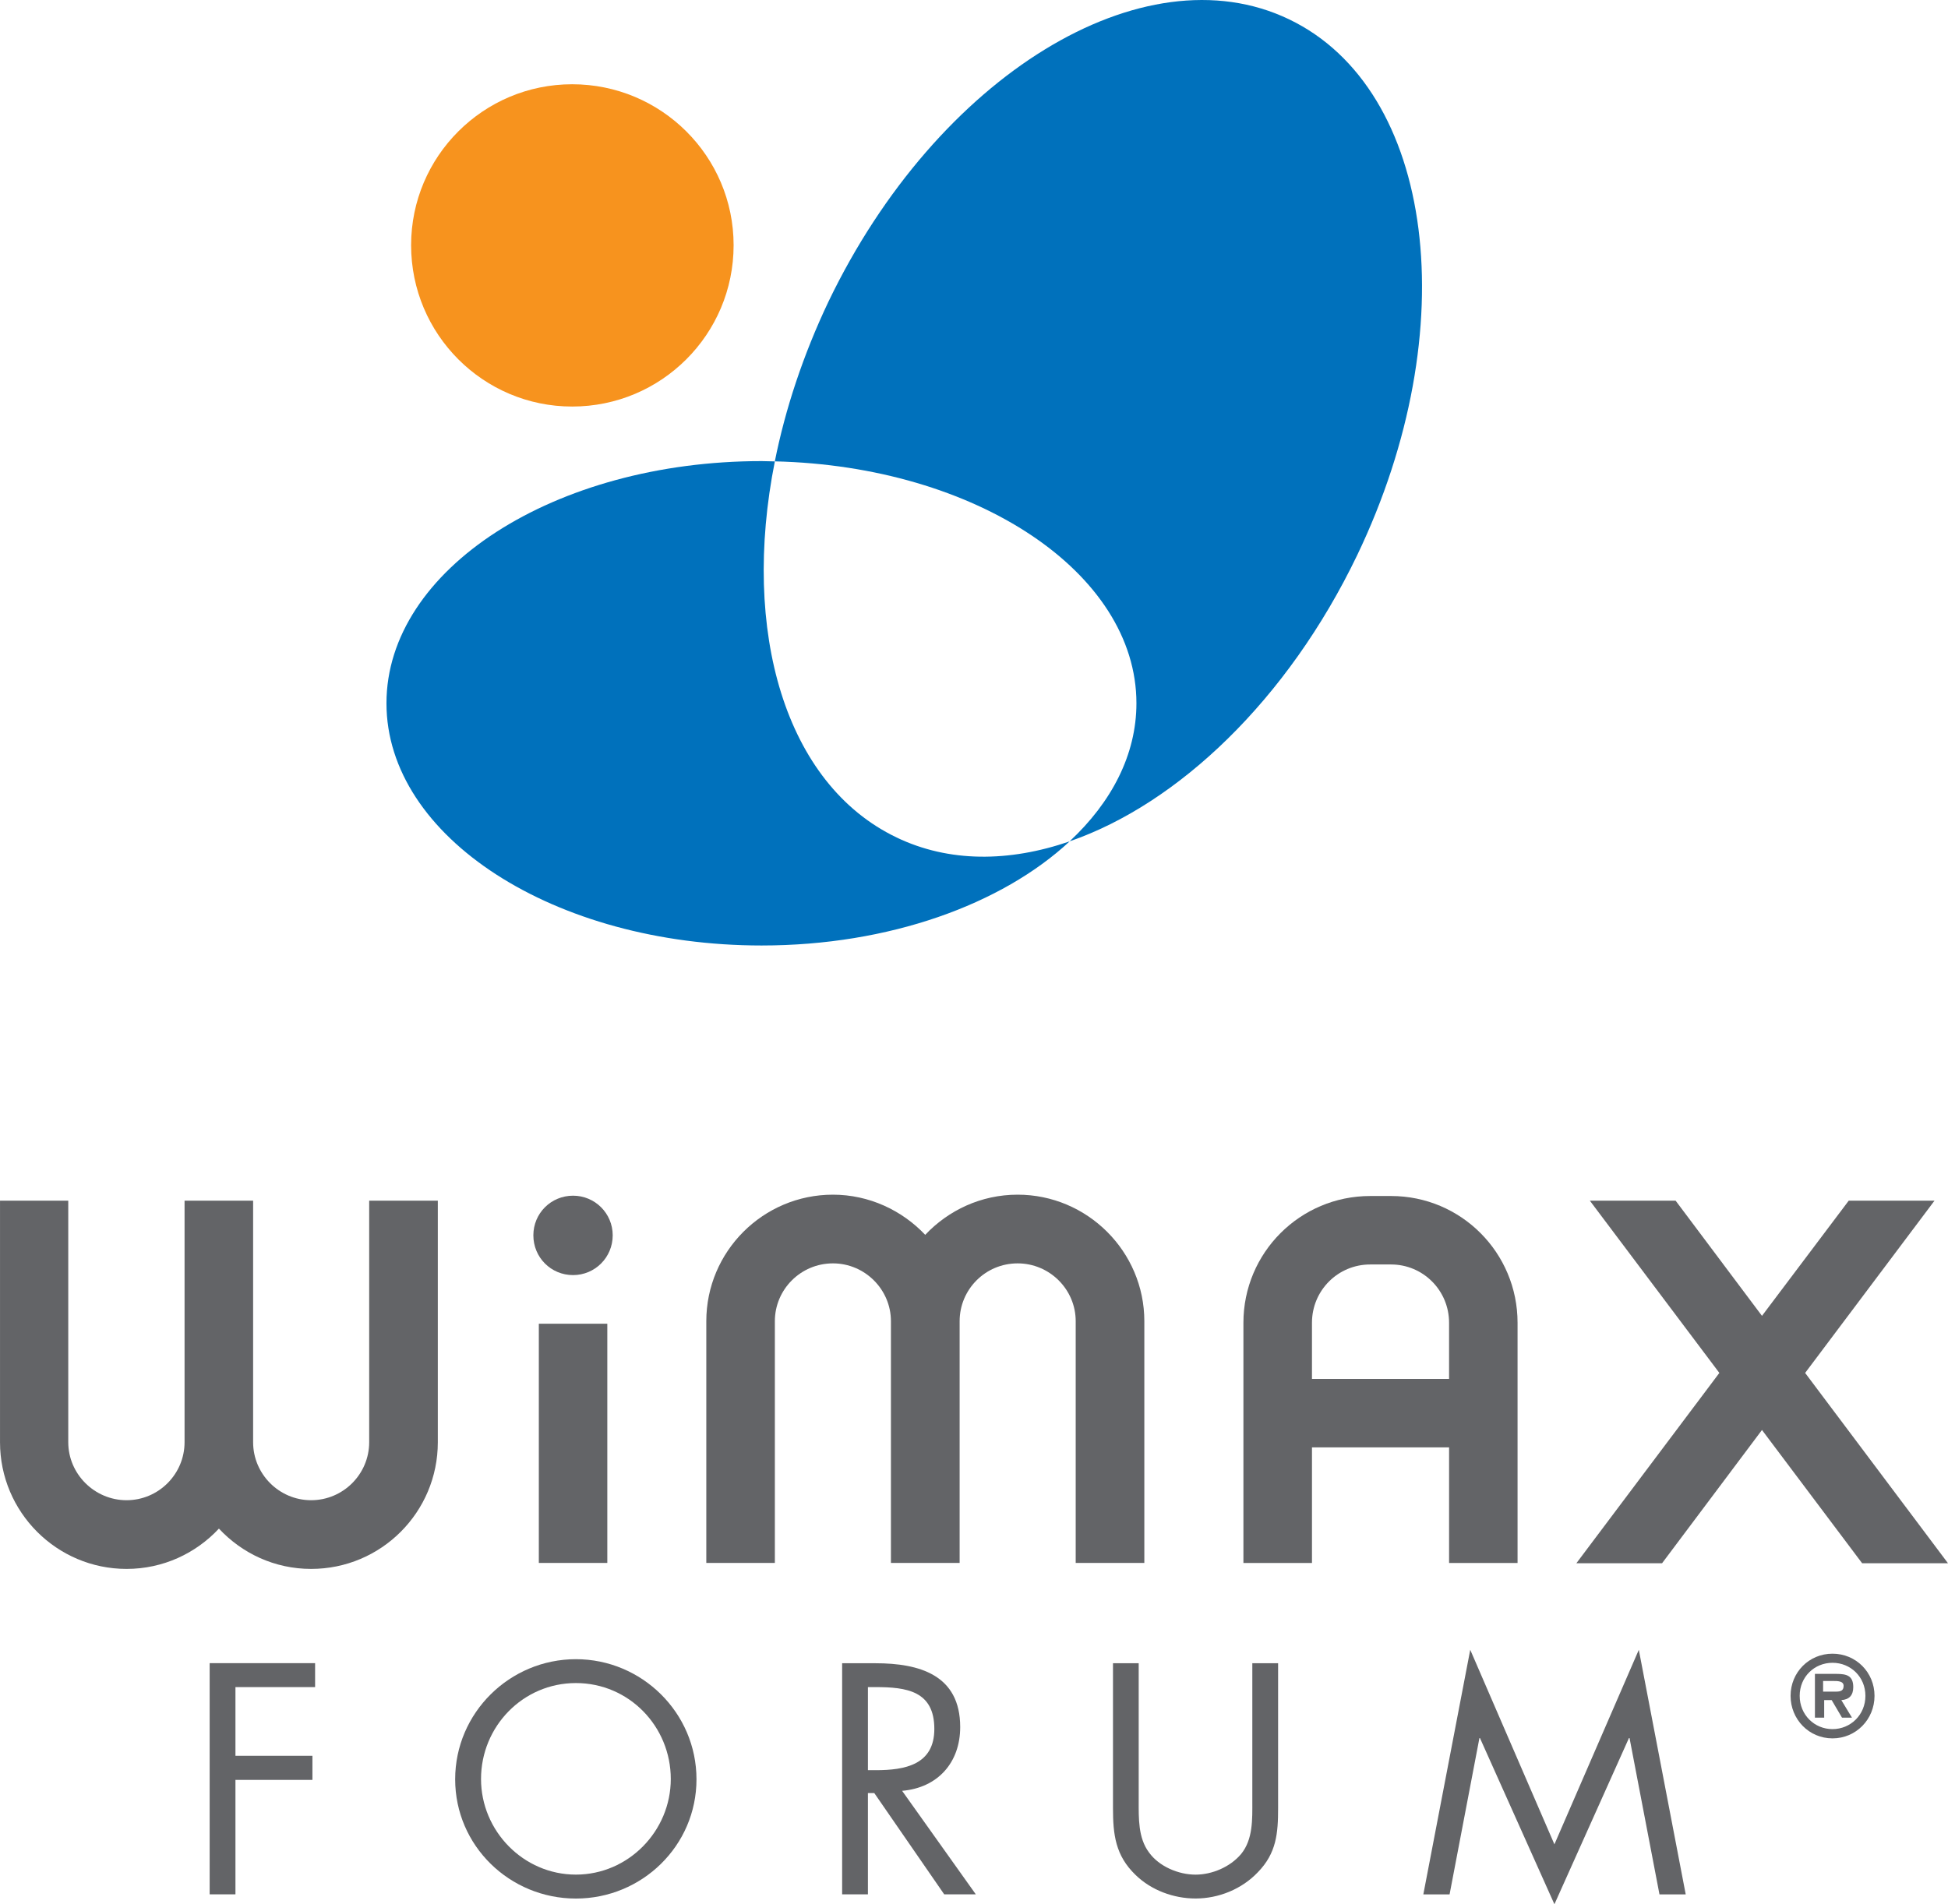
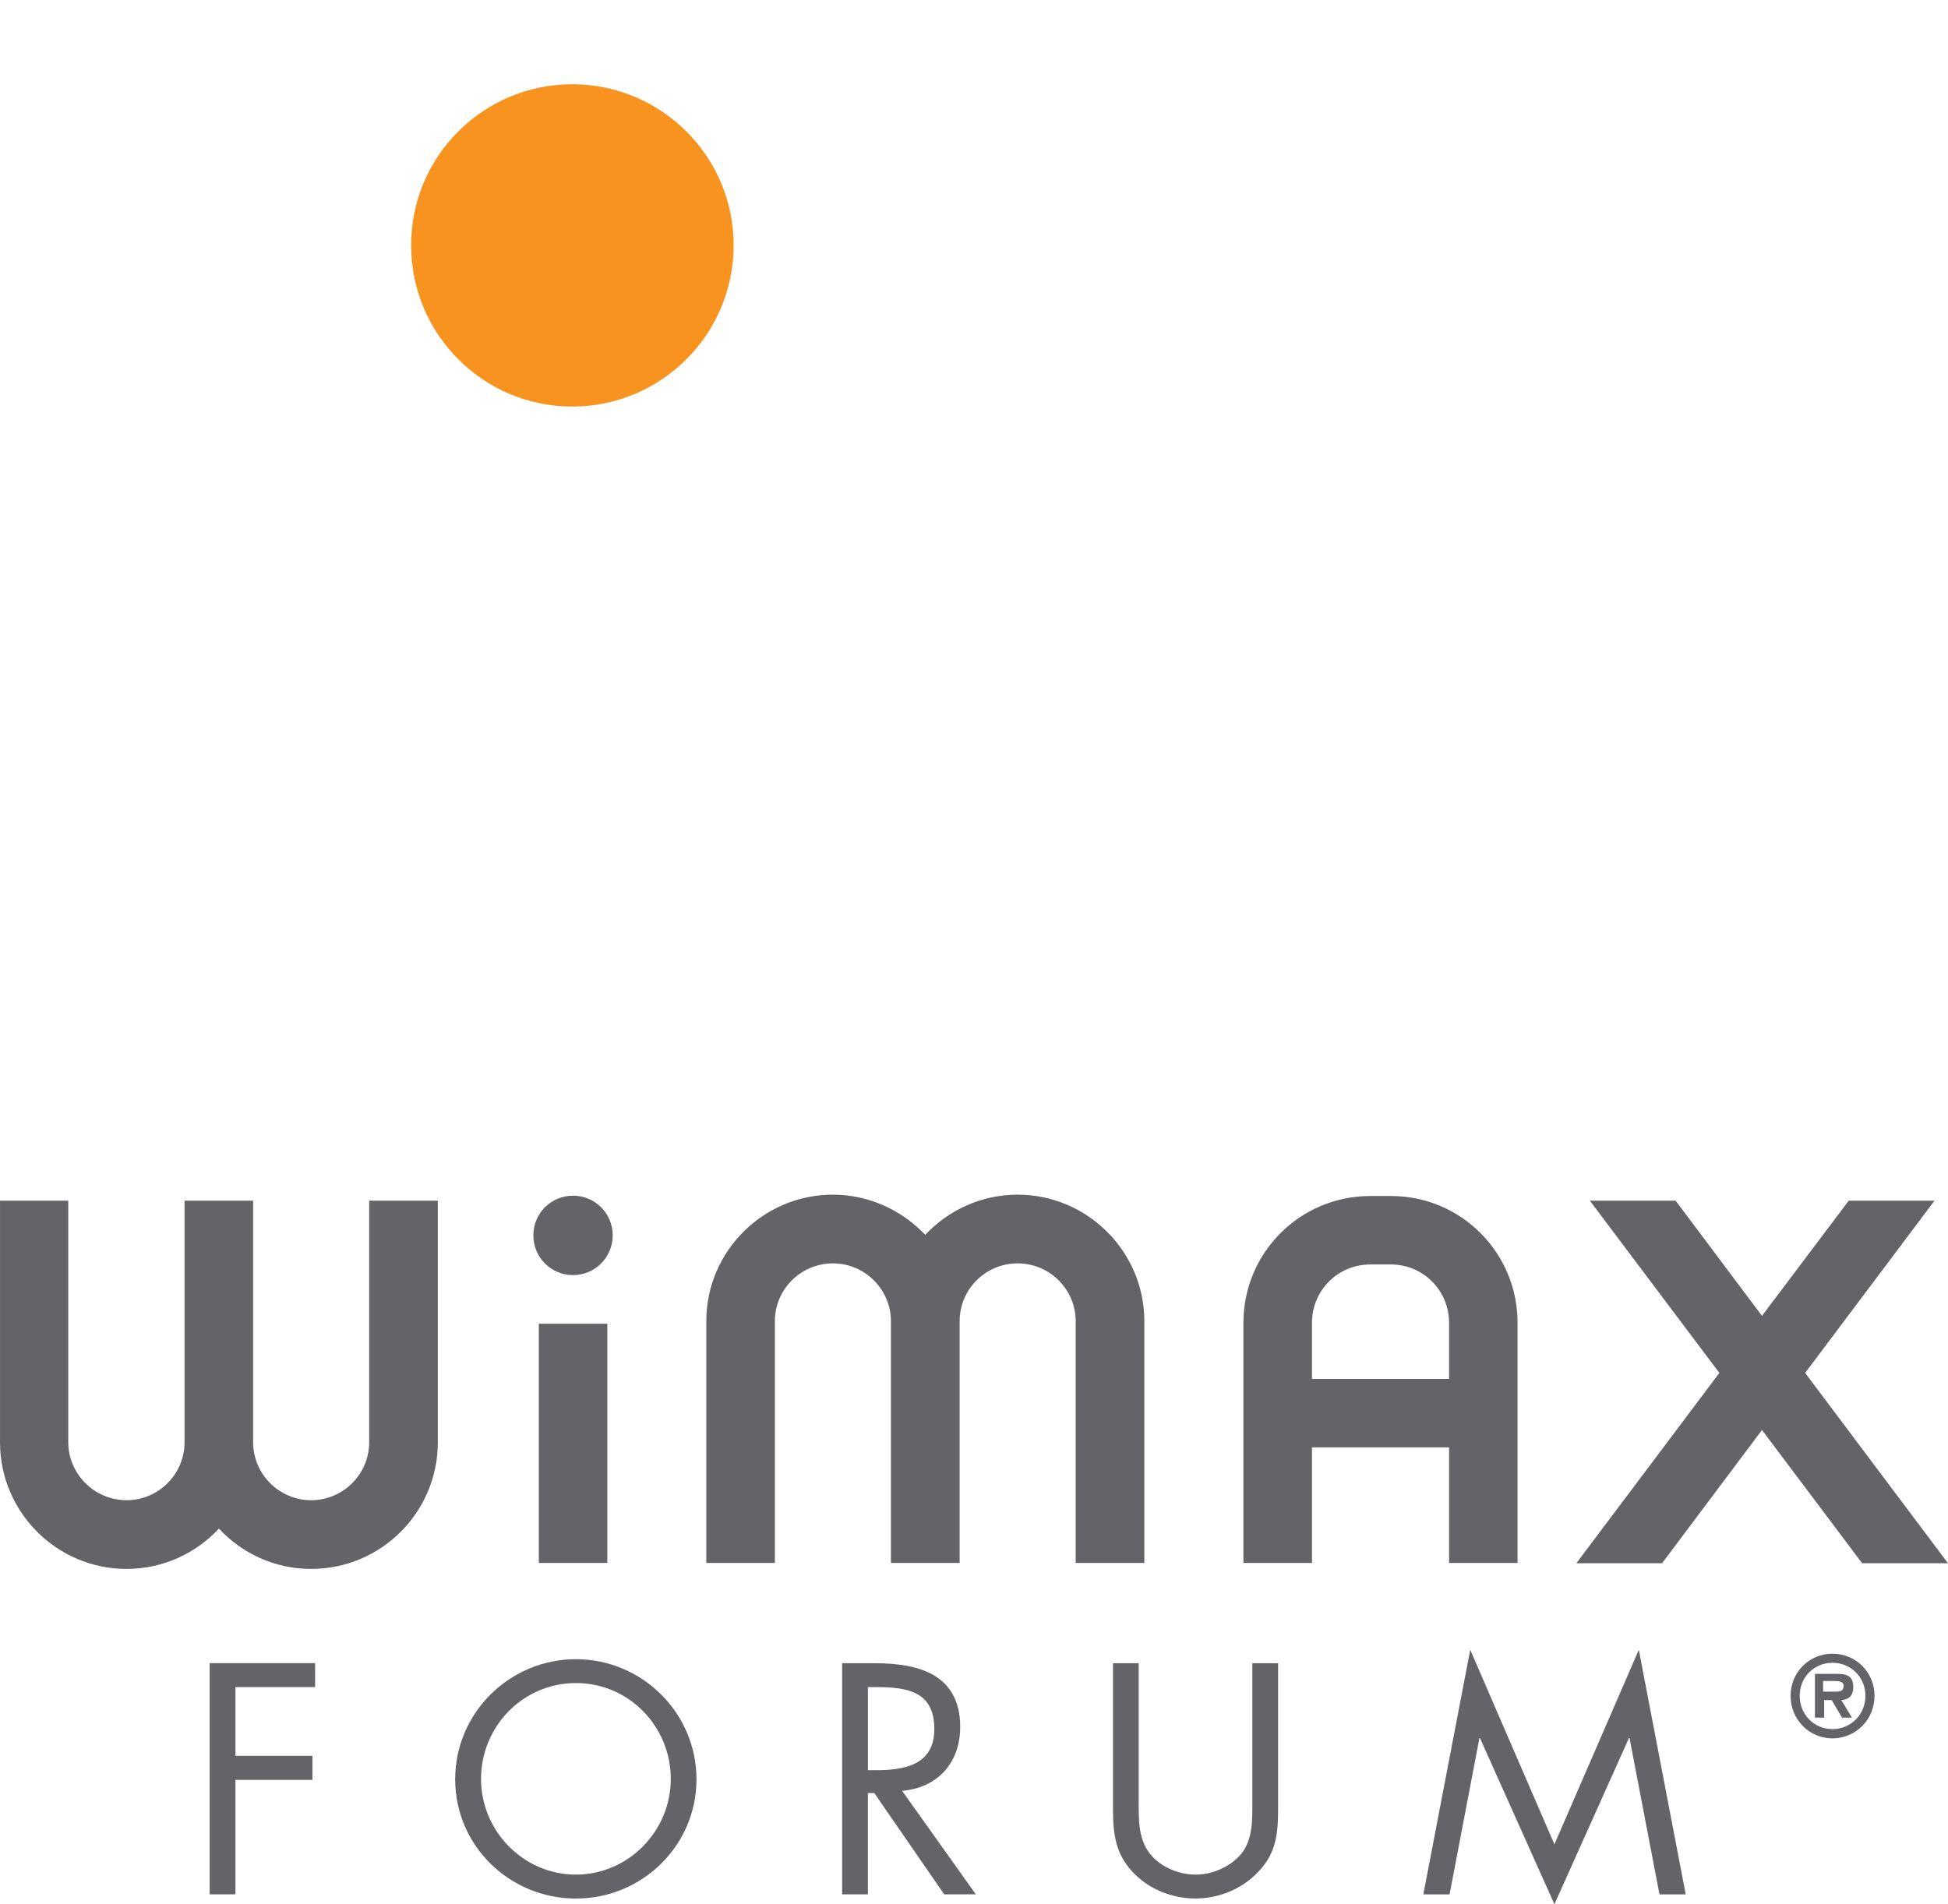
<svg xmlns="http://www.w3.org/2000/svg" height="65.269mm" width="66.757mm" version="1.1" viewBox="0 0 236.542 231.268">
  <g transform="translate(-286.09 -142.51)">
    <g fill="#636467">
      <path d="m330.92 288.33v29.34c0 3.865-3.15 7.042-7.052 7.042-3.884 0-7.042-3.177-7.042-7.042v-29.34h-8.325v29.34c0 3.865-3.15 7.042-7.042 7.042-3.884 0-7.08-3.177-7.08-7.042v-29.34h-8.287v29.34c0 8.492 6.894 15.386 15.367 15.386 4.432 0 8.408-1.886 11.214-4.896 2.806 3.01 6.773 4.896 11.195 4.896 8.51 0 15.386-6.894 15.386-15.386v-29.34h-8.334z" />
      <path d="m380.18 332.33v-29.359c0-3.865 3.15-7.024 7.052-7.024 3.865 0 7.042 3.159 7.042 7.024v29.359h8.343v-29.359c0-3.865 3.131-7.024 7.042-7.024 3.884 0 7.052 3.159 7.052 7.024v29.359h8.334v-29.359c0-8.473-6.931-15.367-15.385-15.367-4.45 0-8.418 1.905-11.223 4.878-2.806-2.973-6.819-4.878-11.205-4.878-8.482 0-15.376 6.894-15.376 15.367v29.359h8.325z" />
      <path d="m351.52 332.33h8.315v-29.052h-8.315v29.052z" />
      <path d="m445.4 309.98v-6.819c0-3.939 3.168-7.08 7.07-7.08h2.536c3.874 0 7.042 3.14 7.042 7.08v6.819h-16.649zm9.607-22.214h-2.536c-8.51 0-15.395 6.885-15.395 15.395v29.173h8.325v-14.038h16.649v14.038h8.315v-29.173c0-8.51-6.866-15.395-15.358-15.395" />
      <path d="m360.49 292.54c0 2.685-2.155 4.831-4.813 4.831-2.685 0-4.822-2.146-4.822-4.831 0-2.666 2.137-4.813 4.822-4.813 2.657 0 4.813 2.146 4.813 4.813" />
      <path d="m510.58 288.33-10.536 13.992-10.489-13.992h-10.415l15.729 20.923-17.364 23.115h10.406l12.134-16.185 12.162 16.185h10.424l-17.346-23.115 15.711-20.923h-10.415z" />
    </g>
    <path d="m336.01 172.29c0 10.833 8.771 19.594 19.557 19.594 10.824 0 19.604-8.761 19.604-19.594 0-10.796-8.78-19.548-19.604-19.548-10.787 0-19.557 8.752-19.557 19.548" fill="#f7931e" />
-     <path d="m394.96 244.22c-13.555-6.494-18.888-25.057-14.782-45.673-0.52 0-1.05-0.037-1.607-0.037-25.169 0-45.553 13.156-45.553 29.415 0 16.24 20.384 29.415 45.553 29.415 15.488 0 29.173-4.989 37.405-12.645-7.368 2.536-14.661 2.574-21.016-0.473" fill="#0071bc" />
-     <path d="m442.61 144.85c-17.708-8.492-42.728 6.857-55.912 34.274-3.084 6.485-5.259 13.091-6.522 19.418 24.398 0.566 43.908 13.499 43.908 29.377 0 6.243-3.01 12.013-8.111 16.77 13.146-4.534 26.469-17.169 34.915-34.747 13.156-27.436 9.449-56.599-8.278-65.091" fill="#0071bc" />
    <g fill="#636467">
      <path d="m314.68 347.41v8.343h9.347v2.927h-9.347v13.899h-3.131v-28.077h12.803v2.908h-9.672z" />
      <path d="m344.5 358.57c0 6.318 5.147 11.613 11.521 11.613 6.373 0 11.521-5.296 11.521-11.613 0-6.373-5.064-11.651-11.521-11.651-6.439 0-11.521 5.277-11.521 11.651m26.163 0.037c0 8.074-6.624 14.484-14.642 14.484-8.037 0-14.661-6.411-14.661-14.484 0-8.074 6.624-14.587 14.661-14.587 8.018 0 14.642 6.513 14.642 14.587" />
      <path d="m391.48 357.5h0.966c3.521 0 7.098-0.65 7.098-5.008 0-4.627-3.382-5.082-7.154-5.082h-0.91v10.09zm0 15.079h-3.131v-28.067h4.042c5.333 0 10.294 1.412 10.294 7.748 0 4.33-2.732 7.377-7.052 7.748l8.947 12.57h-3.837l-8.492-12.301h-0.771v12.301z" />
      <path d="m424.36 361.24c0 2.09-0.074 4.478 1.245 6.243 1.226 1.719 3.595 2.704 5.658 2.704 2.007 0 4.199-0.929 5.519-2.49 1.477-1.793 1.375-4.264 1.375-6.457v-16.733h3.131v17.587c0 3.066-0.195 5.482-2.462 7.804-1.942 2.044-4.748 3.187-7.563 3.187-2.648 0-5.37-0.994-7.284-2.862-2.453-2.36-2.741-4.915-2.741-8.129v-17.587h3.122v16.733z" />
      <path d="m464.62 342.88 10.22 23.626 10.248-23.626 5.695 29.703h-3.187l-3.633-18.981h-0.074l-9.049 20.18-9.04-20.18h-0.067l-3.623 18.981h-3.187l5.695-29.703z" />
      <path d="m508.99 347.96c0.586 0 0.966-0.093 0.966-0.706 0-0.586-0.734-0.586-1.236-0.586h-1.254v1.291h1.524zm1.979 3.159h-1.208l-1.254-2.128h-0.91v2.128h-1.124v-5.314h2.592c1.236 0 2.063 0.195 2.063 1.607 0 0.985-0.483 1.514-1.449 1.579l1.291 2.128zm-6.346-2.648c0 2.304 1.784 4.042 3.986 4.042 2.193 0 3.995-1.737 3.995-4.042s-1.802-4.014-3.995-4.014c-2.202 0-3.986 1.71-3.986 4.014m-1.106 0c0-2.852 2.239-5.119 5.091-5.119s5.101 2.267 5.101 5.119c0 2.862-2.248 5.166-5.101 5.166-2.852 0-5.091-2.304-5.091-5.166" />
    </g>
  </g>
</svg>